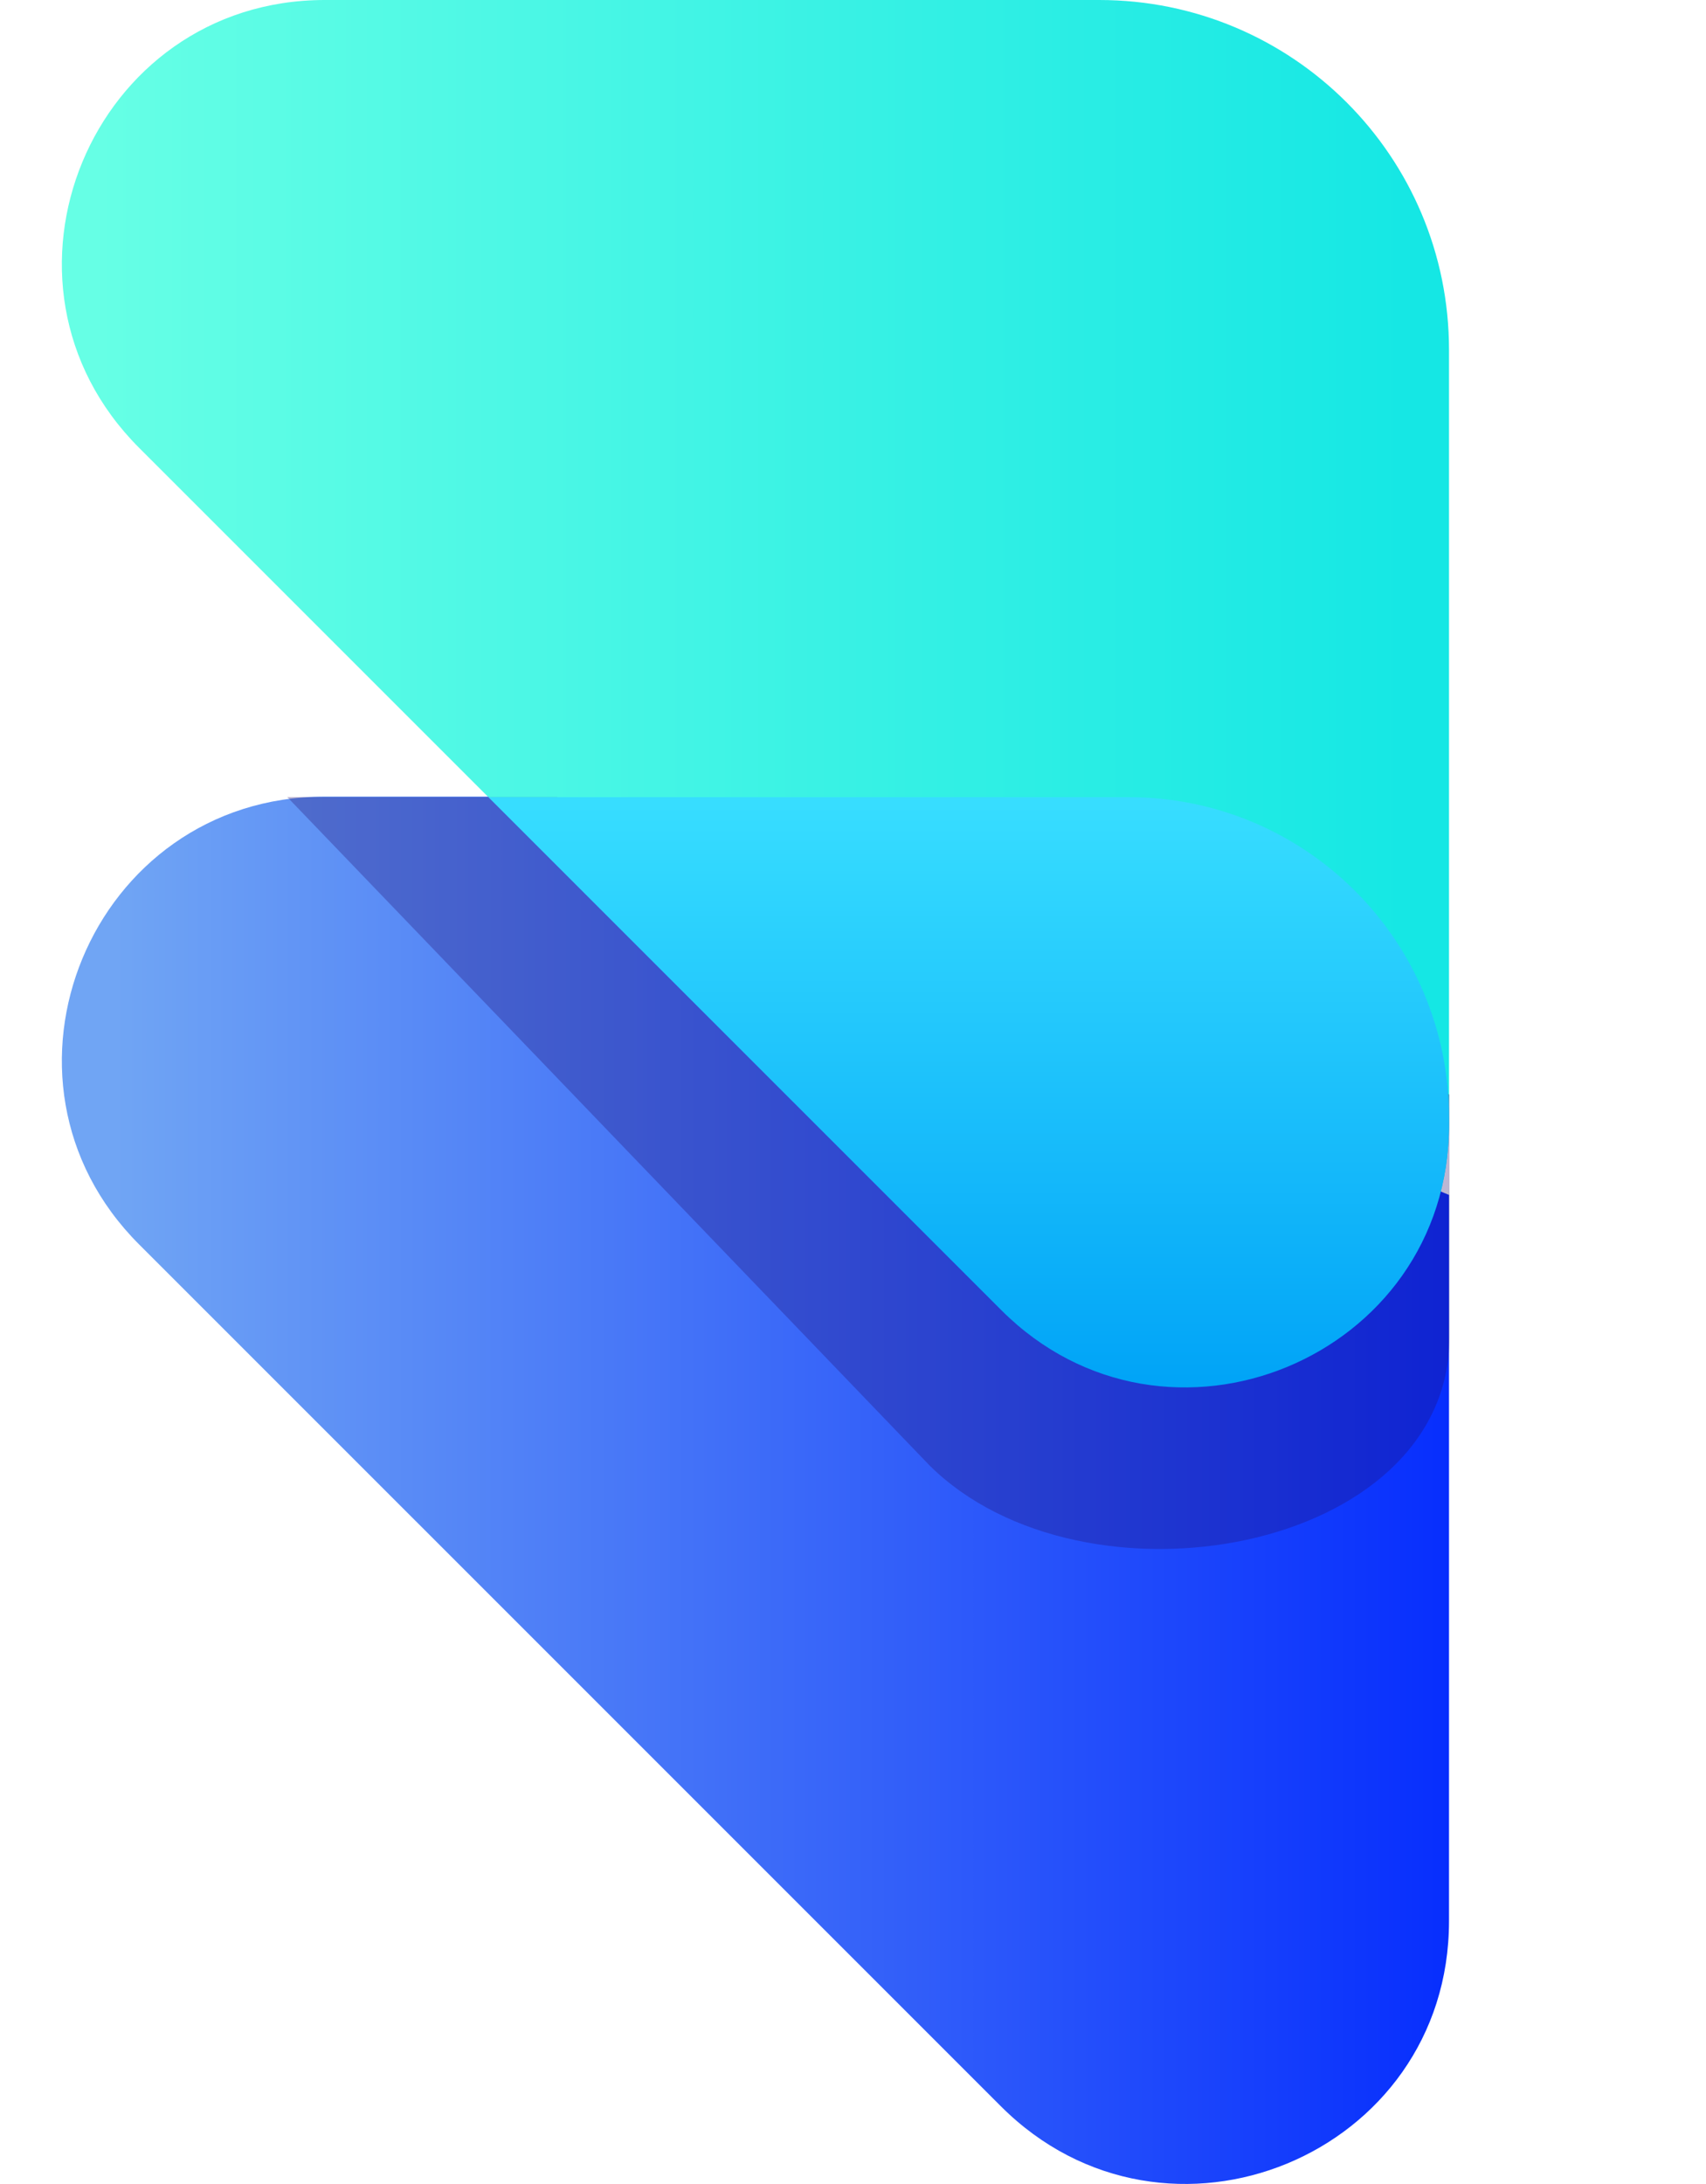
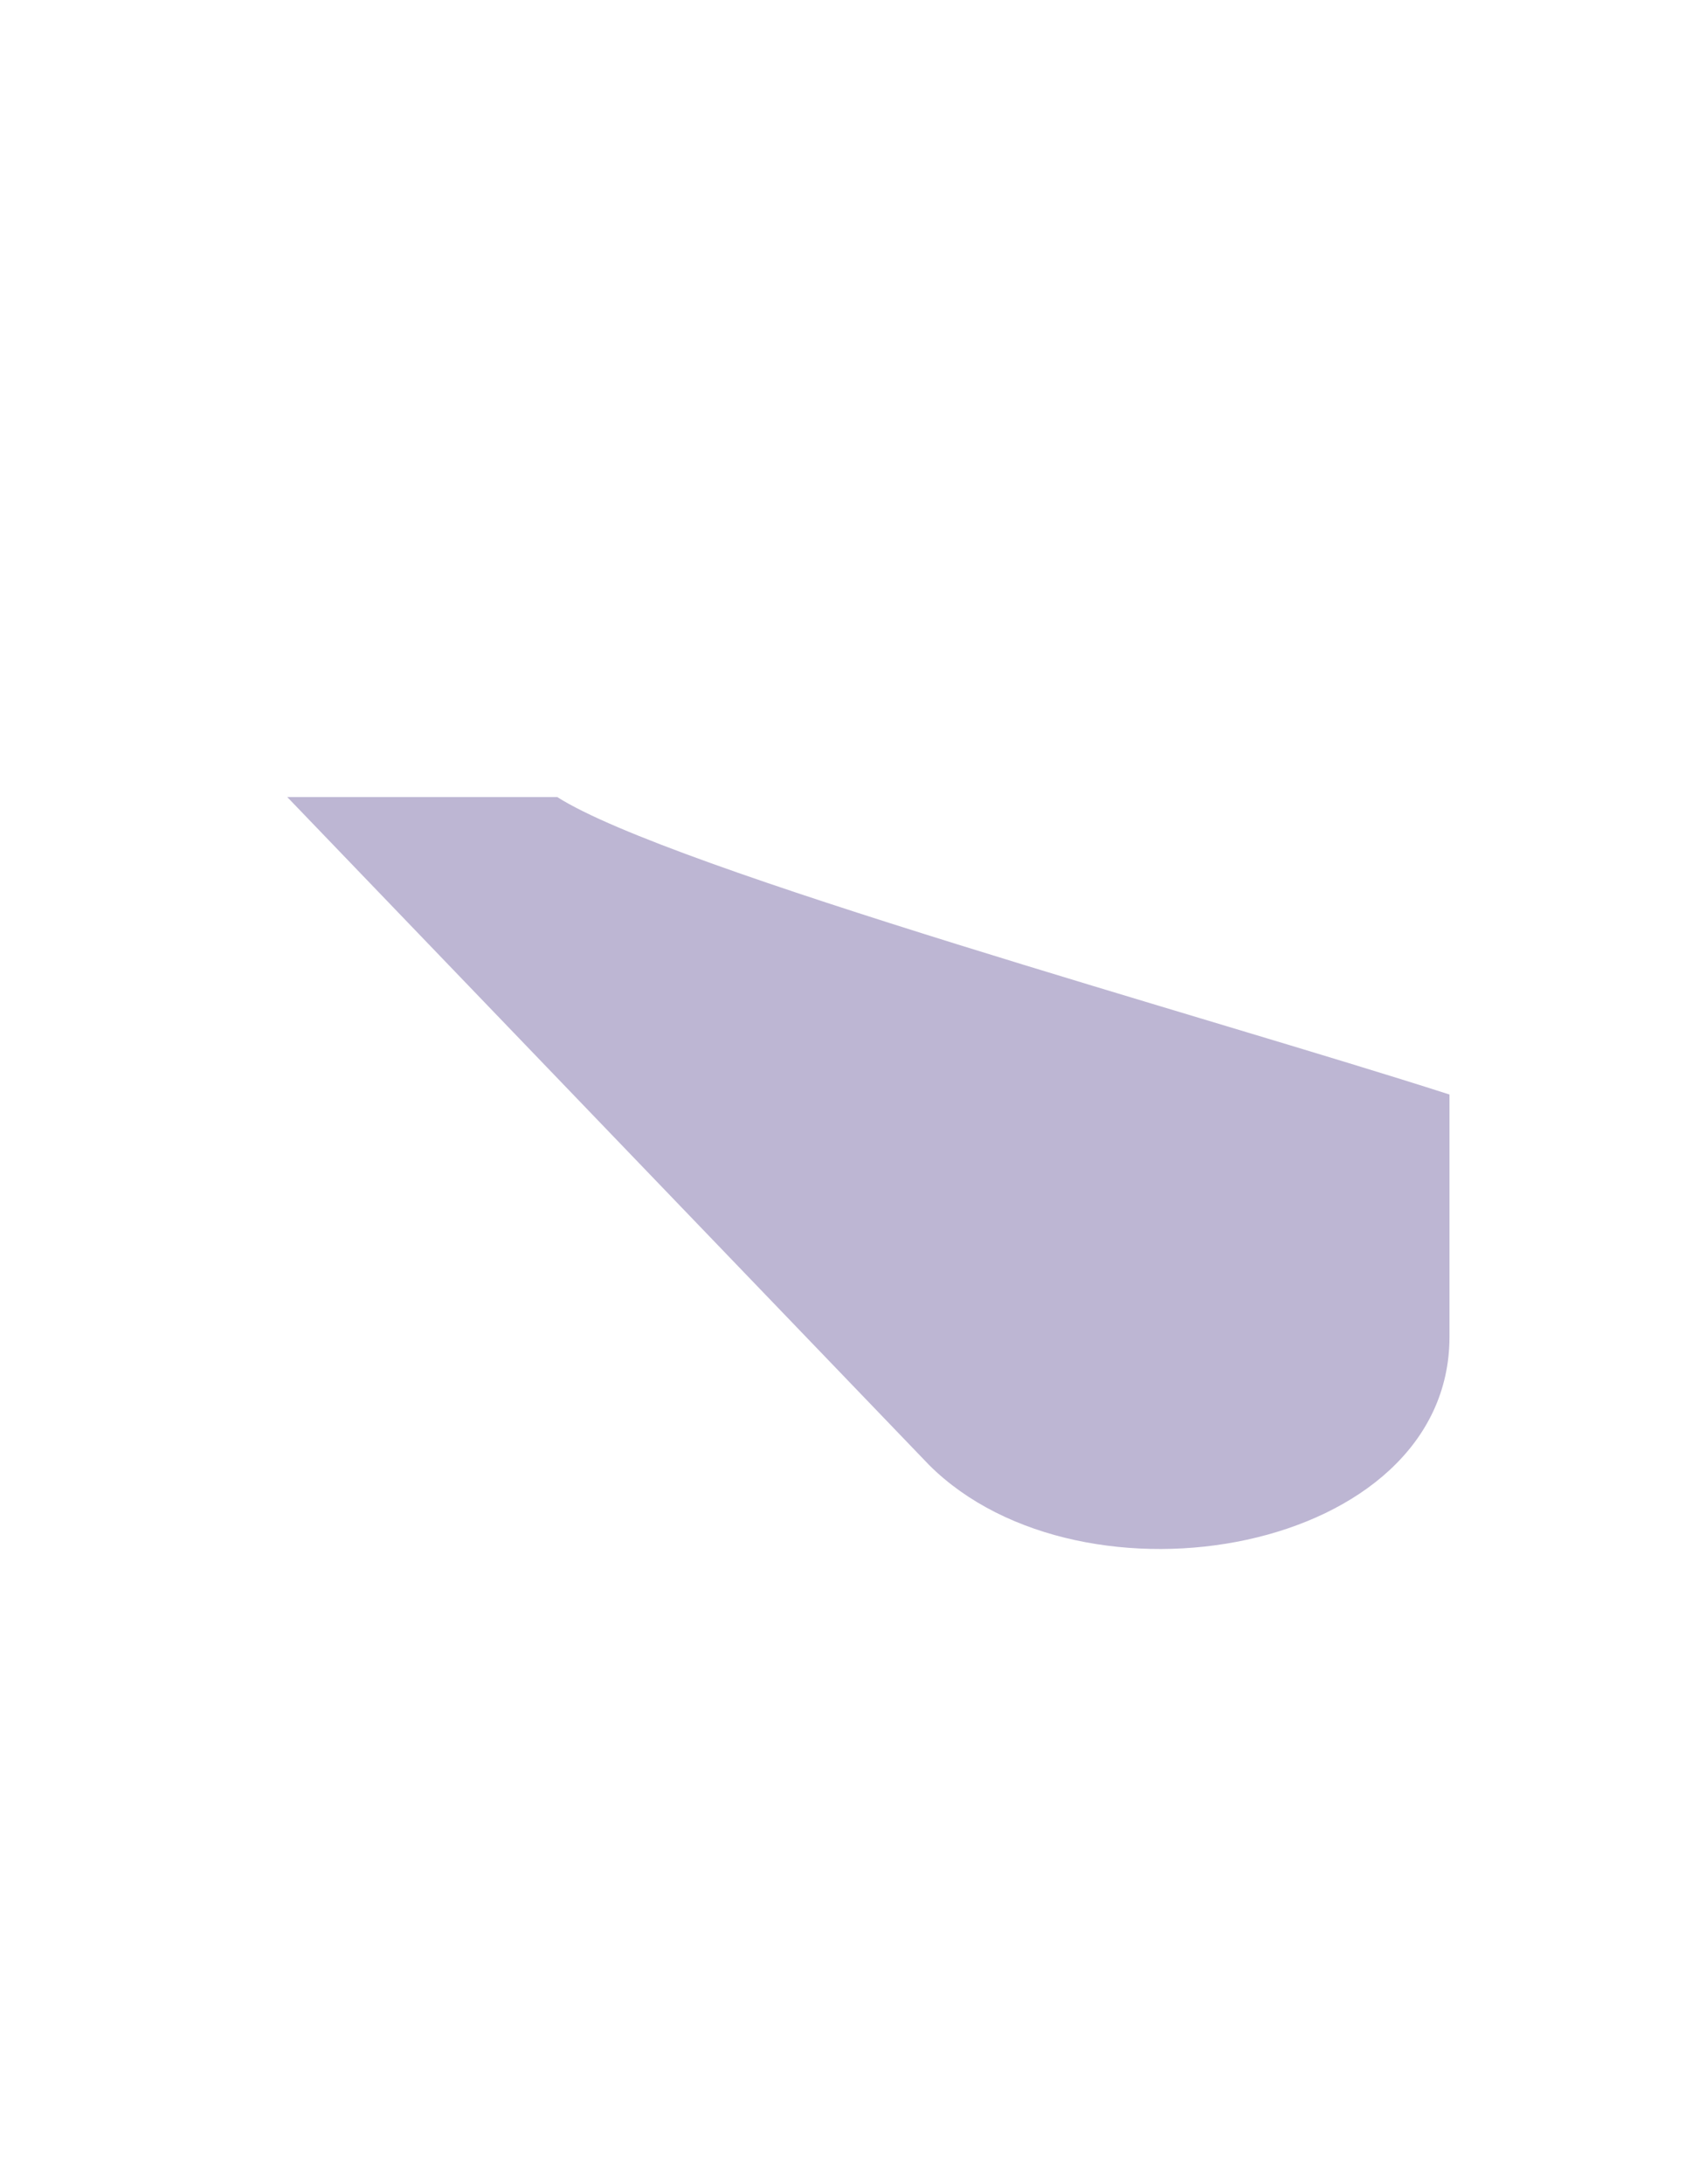
<svg xmlns="http://www.w3.org/2000/svg" viewBox="0 0 25 32" fill="none">
-   <path d="M21.234 16.475V5.126C21.234 2.292 18.942 0 16.108 0H4.759C1.335 0 -0.381 4.142 2.038 6.561L14.667 19.19C17.093 21.616 21.234 19.9 21.234 16.475Z" fill="url(#paint0_linear_1_1126)" />
-   <path d="M21.234 28.147V17.508L7.15 11.672H4.759C1.335 11.672 -0.381 15.814 2.038 18.233L14.667 30.861C17.093 33.288 21.234 31.579 21.234 28.147Z" fill="url(#paint1_linear_1_1126)" />
  <g opacity="0.3" filter="url(#filter0_f_1_1126)">
    <path d="M13.616 21.466L4.209 11.678H8.165C9.823 12.735 17.755 14.915 21.241 16.037V19.587C21.241 22.765 15.868 23.711 13.616 21.466Z" fill="#230B6D" />
  </g>
-   <path d="M14.674 19.197L7.157 11.68H16.537C19.132 11.68 21.234 13.782 21.234 16.377V16.482C21.234 19.9 17.093 21.616 14.674 19.197Z" fill="url(#paint2_linear_1_1126)" />
  <defs>
    <filter id="filter0_f_1_1126" x="1.183" y="8.652" width="23.084" height="17.071" filterUnits="userSpaceOnUse" color-interpolation-filters="sRGB">
      <feFlood flood-opacity="0" result="BackgroundImageFix" />
      <feBlend mode="normal" in="SourceGraphic" in2="BackgroundImageFix" result="shape" />
      <feGaussianBlur stdDeviation="1.513" result="effect1_foregroundBlur_1_1126" />
    </filter>
    <linearGradient id="paint0_linear_1_1126" x1="1.447" y1="10.165" x2="20.773" y2="10.165" gradientUnits="userSpaceOnUse">
      <stop stop-color="#66FFE5" />
      <stop offset="1" stop-color="#15E7E4" />
    </linearGradient>
    <linearGradient id="paint1_linear_1_1126" x1="1.684" y1="21.839" x2="21.251" y2="21.839" gradientUnits="userSpaceOnUse">
      <stop stop-color="#70A5F4" />
      <stop offset="1" stop-color="#072EFD" />
    </linearGradient>
    <linearGradient id="paint2_linear_1_1126" x1="14.192" y1="11.8" x2="14.192" y2="20.367" gradientUnits="userSpaceOnUse">
      <stop stop-color="#37DDFF" />
      <stop offset="1" stop-color="#00A3F7" />
    </linearGradient>
  </defs>
</svg>